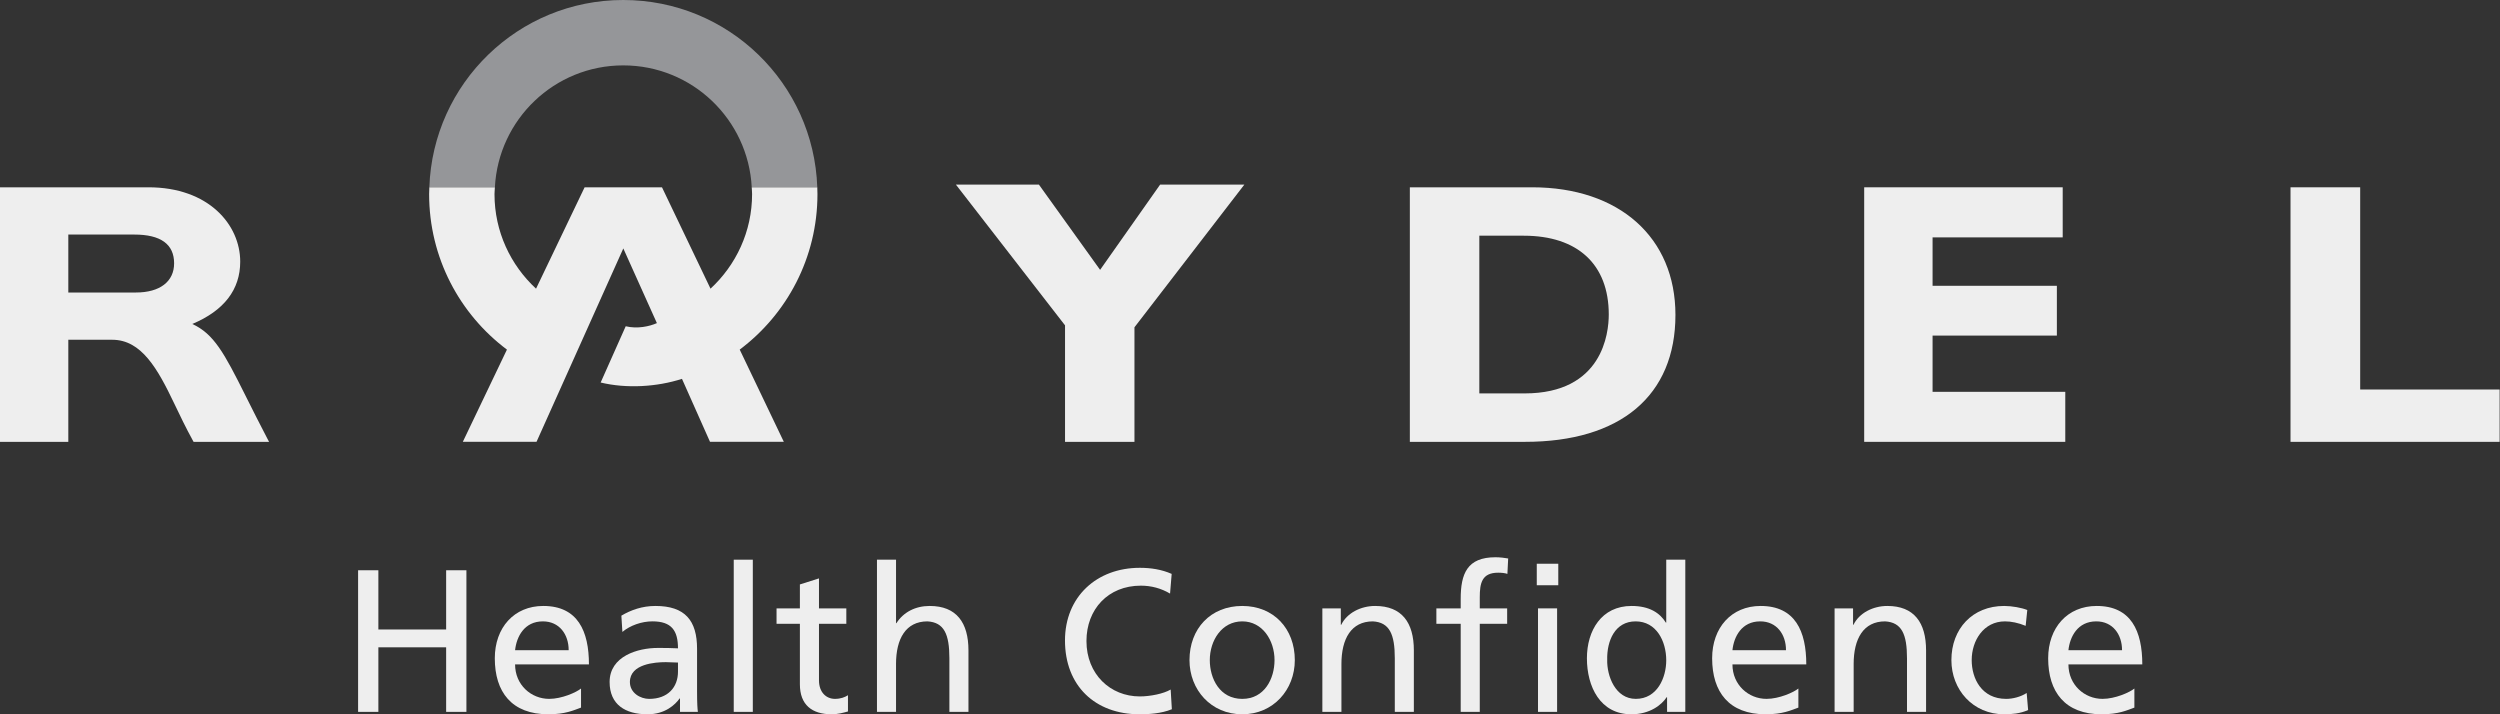
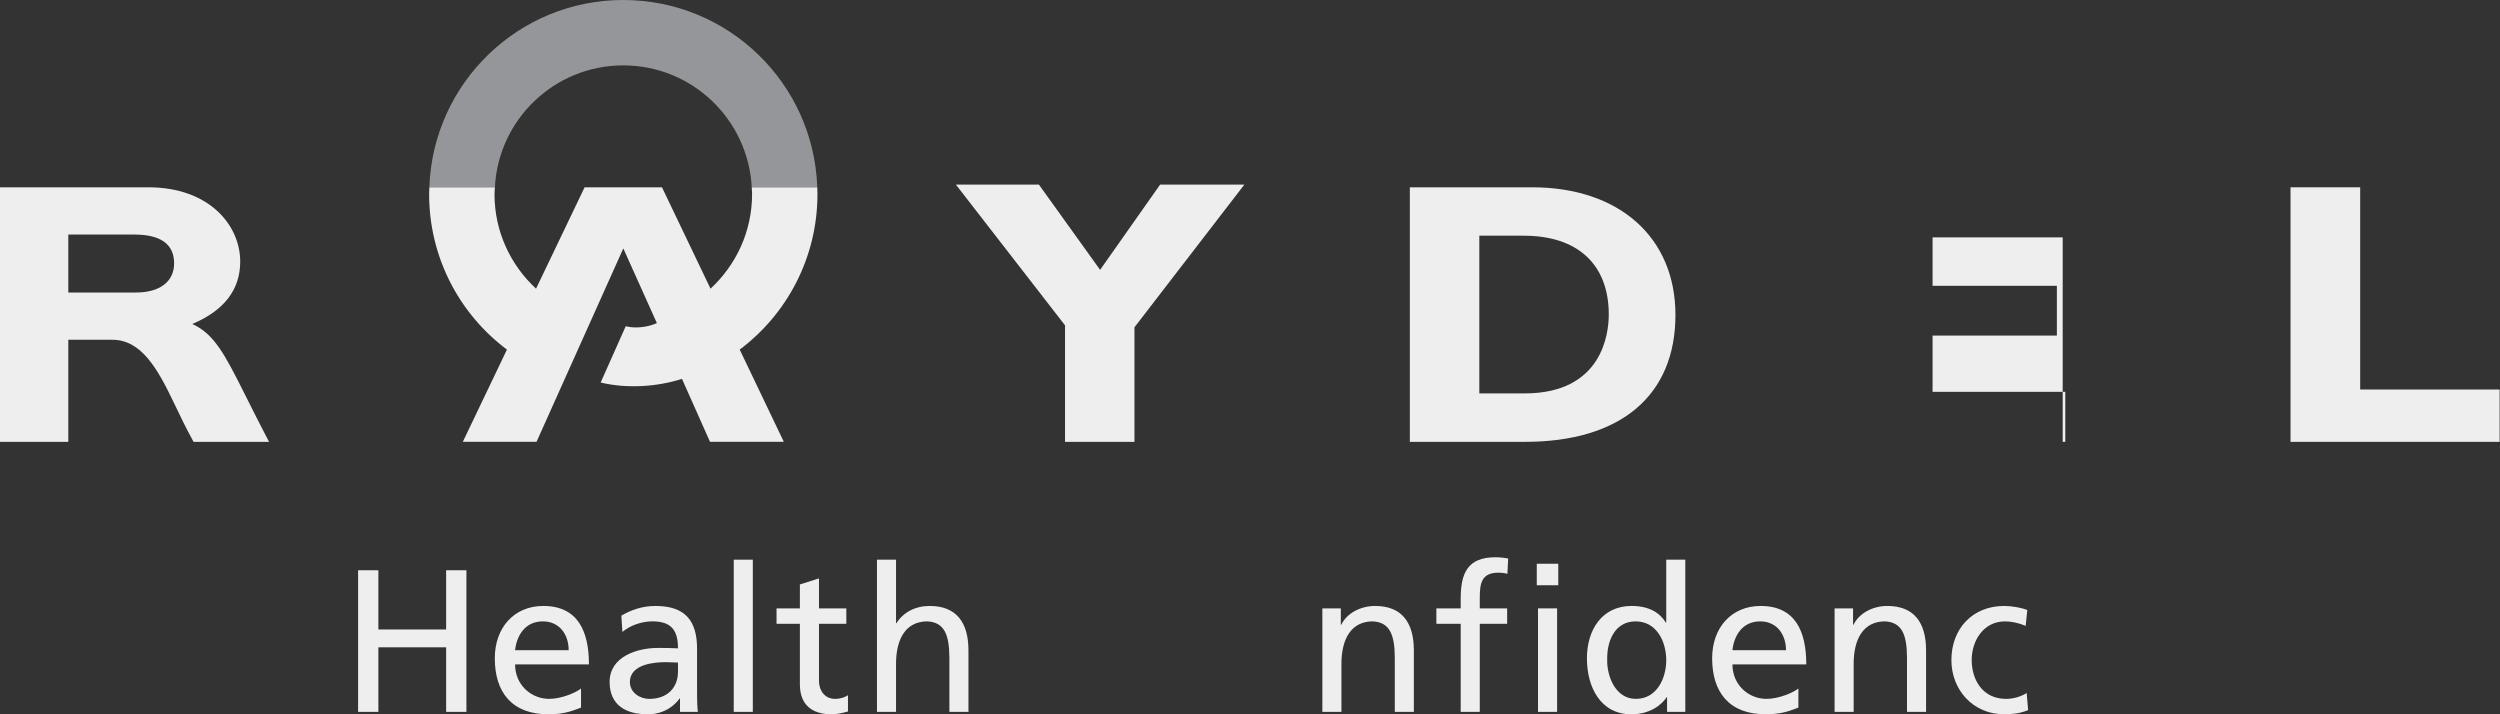
<svg xmlns="http://www.w3.org/2000/svg" width="175" height="50" viewBox="0 0 175 50" fill="none">
  <rect x="0" y="0" width="175" height="50" fill="#333333" stroke="none" />
  <g id="Group">
    <path id="Vector" d="M40.672 49.532C40.161 49.715 39.578 50 38.386 50C35.815 50 34.636 48.439 34.636 46.08C34.636 43.936 35.985 42.417 38.029 42.417C40.445 42.417 41.226 44.178 41.226 46.507H36.056C36.056 47.941 37.179 48.921 38.443 48.921C39.323 48.921 40.344 48.466 40.672 48.196V49.532ZM39.807 45.512C39.807 44.405 39.152 43.496 38.002 43.496C36.696 43.496 36.157 44.575 36.056 45.512H39.807Z" fill="#EEEEEE" />
    <path id="Vector_2" d="M43.496 43.097C44.164 42.7 44.959 42.417 45.882 42.417C47.956 42.417 48.794 43.439 48.794 45.413V48.409C48.794 49.233 48.822 49.617 48.851 49.831H47.6V48.892H47.573C47.261 49.334 46.549 50 45.328 50C43.767 50 42.673 49.319 42.673 47.741C42.673 45.924 44.662 45.356 46.038 45.356C46.564 45.356 46.934 45.356 47.459 45.384C47.459 44.135 47.004 43.495 45.67 43.495C44.917 43.495 44.107 43.78 43.567 44.235L43.496 43.097ZM47.459 46.379C47.174 46.379 46.891 46.35 46.607 46.35C45.882 46.35 44.093 46.462 44.093 47.741C44.093 48.509 44.831 48.922 45.442 48.922C46.762 48.922 47.459 48.096 47.459 47.018V46.379Z" fill="#EEEEEE" />
    <path id="Vector_3" d="M52.697 39.178H51.362V49.831H52.697V39.178Z" fill="#EEEEEE" />
    <path id="Vector_4" d="M59.243 43.667H57.329V47.628C57.329 48.465 57.838 48.921 58.449 48.921C58.861 48.921 59.159 48.794 59.358 48.666V49.802C59.058 49.886 58.648 50 58.222 50C56.843 50 55.992 49.347 55.992 47.898V43.667H54.358V42.586H55.992V40.911L57.329 40.487V42.586H59.243V43.667Z" fill="#EEEEEE" />
    <path id="Vector_5" d="M61.388 39.178H62.722V43.624H62.749C63.233 42.857 64.071 42.417 65.078 42.417C66.954 42.417 67.792 43.582 67.792 45.527V49.831H66.457V46.08C66.457 44.392 66.088 43.566 64.922 43.496C63.403 43.496 62.722 44.716 62.722 46.478V49.831H61.388V39.178Z" fill="#EEEEEE" />
-     <path id="Vector_6" d="M81.904 41.551C81.279 41.181 80.583 40.996 79.859 40.996C77.573 40.996 76.052 42.643 76.052 44.873C76.052 47.202 77.728 48.75 79.786 48.75C80.497 48.75 81.448 48.566 81.947 48.267L82.03 49.646C81.279 49.958 80.357 50 79.774 50C76.634 50 74.549 47.985 74.549 44.832C74.549 41.779 76.764 39.747 79.786 39.747C80.554 39.747 81.306 39.86 82.017 40.172L81.904 41.551Z" fill="#EEEEEE" />
-     <path id="Vector_7" d="M86.959 42.417C89.158 42.417 90.637 44.007 90.637 46.209C90.637 48.282 89.13 50 86.959 50C84.77 50 83.264 48.282 83.264 46.209C83.264 44.007 84.741 42.417 86.959 42.417ZM86.959 48.922C88.52 48.922 89.217 47.501 89.217 46.209C89.217 44.832 88.378 43.496 86.959 43.496C85.524 43.496 84.686 44.832 84.686 46.209C84.686 47.501 85.381 48.922 86.959 48.922Z" fill="#EEEEEE" />
    <path id="Vector_8" d="M92.565 42.586H93.857V43.738H93.885C94.283 42.913 95.25 42.417 96.259 42.417C98.132 42.417 98.97 43.582 98.97 45.527V49.831H97.636V46.08C97.636 44.392 97.266 43.566 96.103 43.496C94.583 43.496 93.9 44.717 93.9 46.479V49.831H92.565L92.565 42.586Z" fill="#EEEEEE" />
    <path id="Vector_9" d="M102.249 43.667H100.546V42.586H102.249V41.921C102.249 40.158 102.703 39.008 104.679 39.008C105.018 39.008 105.302 39.05 105.572 39.093L105.518 40.172C105.358 40.115 105.103 40.088 104.876 40.088C103.724 40.088 103.584 40.826 103.584 41.805V42.586H105.501V43.667H103.584V49.83H102.249V43.667Z" fill="#EEEEEE" />
    <path id="Vector_10" d="M109.08 40.967H107.574V39.462H109.08V40.967ZM107.66 42.586H108.997V49.831H107.66V42.586Z" fill="#EEEEEE" />
    <path id="Vector_11" d="M116.695 48.806H116.666C116.311 49.347 115.486 50 114.194 50C112.006 50 111.084 48.055 111.084 46.08C111.084 44.135 112.105 42.417 114.208 42.417C115.472 42.417 116.197 42.913 116.609 43.582H116.637V39.178H117.971V49.83H116.695V48.806ZM114.507 48.921C116.012 48.921 116.637 47.429 116.637 46.223C116.637 44.873 115.941 43.496 114.492 43.496C113.044 43.496 112.476 44.859 112.504 46.181C112.476 47.316 113.072 48.921 114.507 48.921Z" fill="#EEEEEE" />
    <path id="Vector_12" d="M125.887 49.532C125.377 49.715 124.791 50 123.6 50C121.029 50 119.85 48.439 119.85 46.08C119.85 43.936 121.199 42.417 123.243 42.417C125.659 42.417 126.44 44.178 126.44 46.507H121.271C121.271 47.941 122.394 48.921 123.657 48.921C124.538 48.921 125.557 48.466 125.887 48.196V49.532ZM125.02 45.512C125.02 44.405 124.368 43.496 123.215 43.496C121.91 43.496 121.37 44.575 121.271 45.512H125.02Z" fill="#EEEEEE" />
    <path id="Vector_13" d="M128.421 42.586H129.714V43.738H129.742C130.139 42.913 131.105 42.417 132.114 42.417C133.988 42.417 134.825 43.582 134.825 45.527V49.831H133.49V46.08C133.49 44.392 133.121 43.566 131.956 43.496C130.437 43.496 129.756 44.717 129.756 46.479V49.831H128.421V42.586Z" fill="#EEEEEE" />
    <path id="Vector_14" d="M141.796 43.809C141.285 43.596 140.776 43.496 140.349 43.496C138.857 43.496 138.019 44.832 138.019 46.209C138.019 47.501 138.715 48.922 140.434 48.922C140.888 48.922 141.457 48.779 141.867 48.509L141.968 49.701C141.413 49.958 140.776 50 140.292 50C138.106 50 136.598 48.282 136.598 46.209C136.598 44.008 138.076 42.417 140.292 42.417C140.83 42.417 141.527 42.543 141.91 42.701L141.796 43.809Z" fill="#EEEEEE" />
-     <path id="Vector_15" d="M149.407 49.532C148.896 49.715 148.313 50 147.12 50C144.551 50 143.372 48.439 143.372 46.08C143.372 43.936 144.721 42.417 146.767 42.417C149.18 42.417 149.961 44.178 149.961 46.507H144.79C144.79 47.941 145.915 48.921 147.177 48.921C148.058 48.921 149.082 48.466 149.407 48.196V49.532ZM148.543 45.512C148.543 44.405 147.888 43.496 146.738 43.496C145.431 43.496 144.89 44.575 144.79 45.512H148.543Z" fill="#EEEEEE" />
    <path id="Vector_16" d="M17.276 27.877L17.17 27.665C15.695 24.713 14.975 23.375 13.46 22.678C15.687 21.741 16.815 20.274 16.815 18.316C16.815 15.733 14.607 13.111 10.393 13.111H0V30.929H4.782V23.783H7.854C9.898 23.783 11.029 25.799 12.195 28.242C12.597 29.086 13.016 29.959 13.517 30.87L13.552 30.93H18.836L18.744 30.758C18.174 29.668 17.697 28.717 17.276 27.877ZM9.521 20.475H4.782V16.419H9.406C11.254 16.419 12.188 17.097 12.188 18.433C12.188 19.71 11.19 20.475 9.521 20.475Z" fill="#EEEEEE" />
    <path id="Vector_17" d="M43.627 4.577C48.448 4.577 52.371 8.357 52.622 13.111H57.21C56.959 5.826 50.98 0 43.627 0C36.282 0 30.305 5.826 30.054 13.111H34.642C34.888 8.357 38.816 4.577 43.627 4.577Z" fill="#959699" />
-     <path id="Vector_18" d="M135.28 23.491H143.981V20.006H135.28V16.617H144.389V13.111H130.493V30.929H144.57V27.428H135.28V23.491Z" fill="#EEEEEE" />
+     <path id="Vector_18" d="M135.28 23.491H143.981V20.006H135.28V16.617H144.389V13.111V30.929H144.57V27.428H135.28V23.491Z" fill="#EEEEEE" />
    <path id="Vector_19" d="M81.21 12.92L77.007 18.89L72.722 12.92H66.911L74.552 22.774V30.929H79.412V22.911L87.106 12.92H81.21Z" fill="#EEEEEE" />
    <path id="Vector_20" d="M107.247 13.111H98.689V30.929H106.743C113.441 30.929 117.281 27.694 117.281 22.044C117.282 16.621 113.346 13.111 107.247 13.111ZM106.72 27.539H103.553V16.499H106.662C110.444 16.499 112.614 18.512 112.614 22.017C112.614 23.313 112.188 27.539 106.72 27.539Z" fill="#EEEEEE" />
    <path id="Vector_21" d="M165.213 27.265V13.111H160.336V30.929H174.973V27.265H165.213Z" fill="#EEEEEE" />
    <path id="Vector_22" d="M57.222 13.589C57.222 13.429 57.215 13.271 57.21 13.111H52.621C52.629 13.271 52.646 13.429 52.646 13.589C52.646 16.21 51.519 18.559 49.736 20.207L46.339 13.111H40.923L37.523 20.207C35.741 18.559 34.615 16.21 34.615 13.589C34.615 13.429 34.636 13.271 34.642 13.111H30.054C30.046 13.271 30.039 13.429 30.039 13.589C30.039 18.041 32.179 21.993 35.485 24.472L32.398 30.926H37.557L43.632 17.39L45.982 22.618C45.464 22.849 44.611 23.035 43.8 22.838L42.046 26.776C43.851 27.212 45.987 27.087 47.738 26.519L49.7 30.926H54.867L51.78 24.472C55.083 21.993 57.222 18.041 57.222 13.589Z" fill="#EEEEEE" />
    <path id="Vector_23" d="M25.067 39.918H26.486V44.064H31.23V39.918H32.649V49.831H31.23V45.312H26.486V49.831H25.067V39.918Z" fill="#EEEEEE" />
  </g>
</svg>